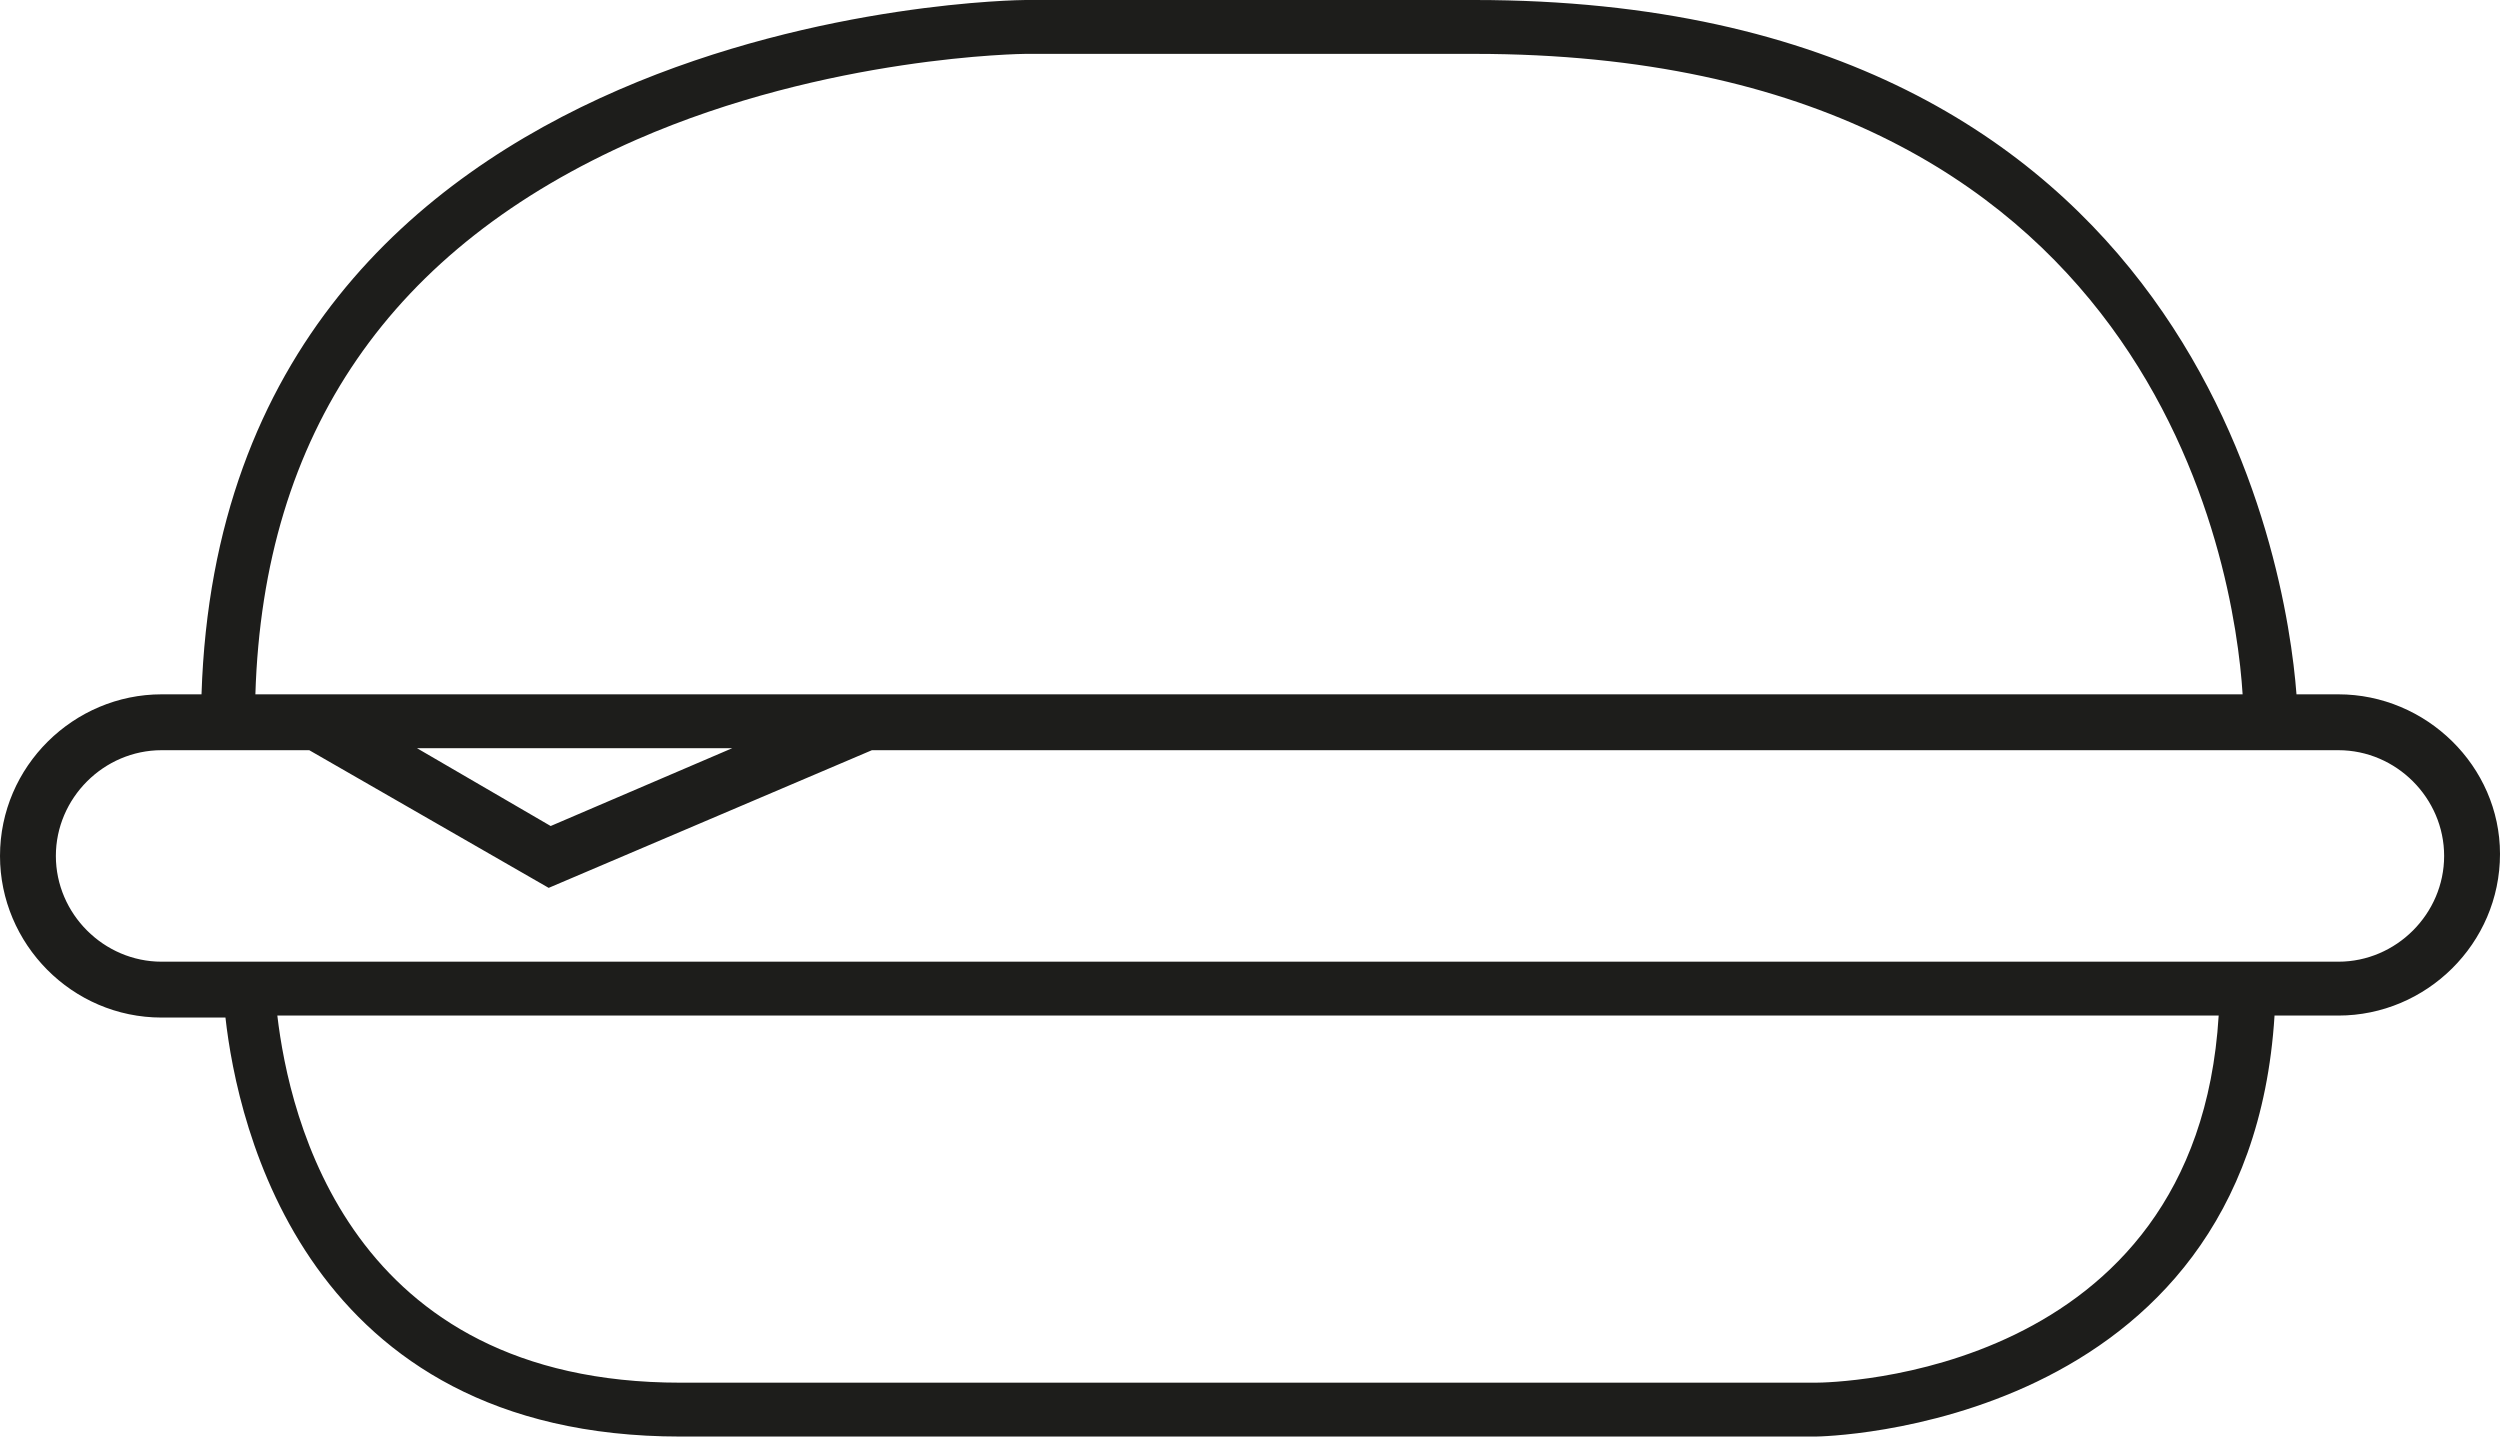
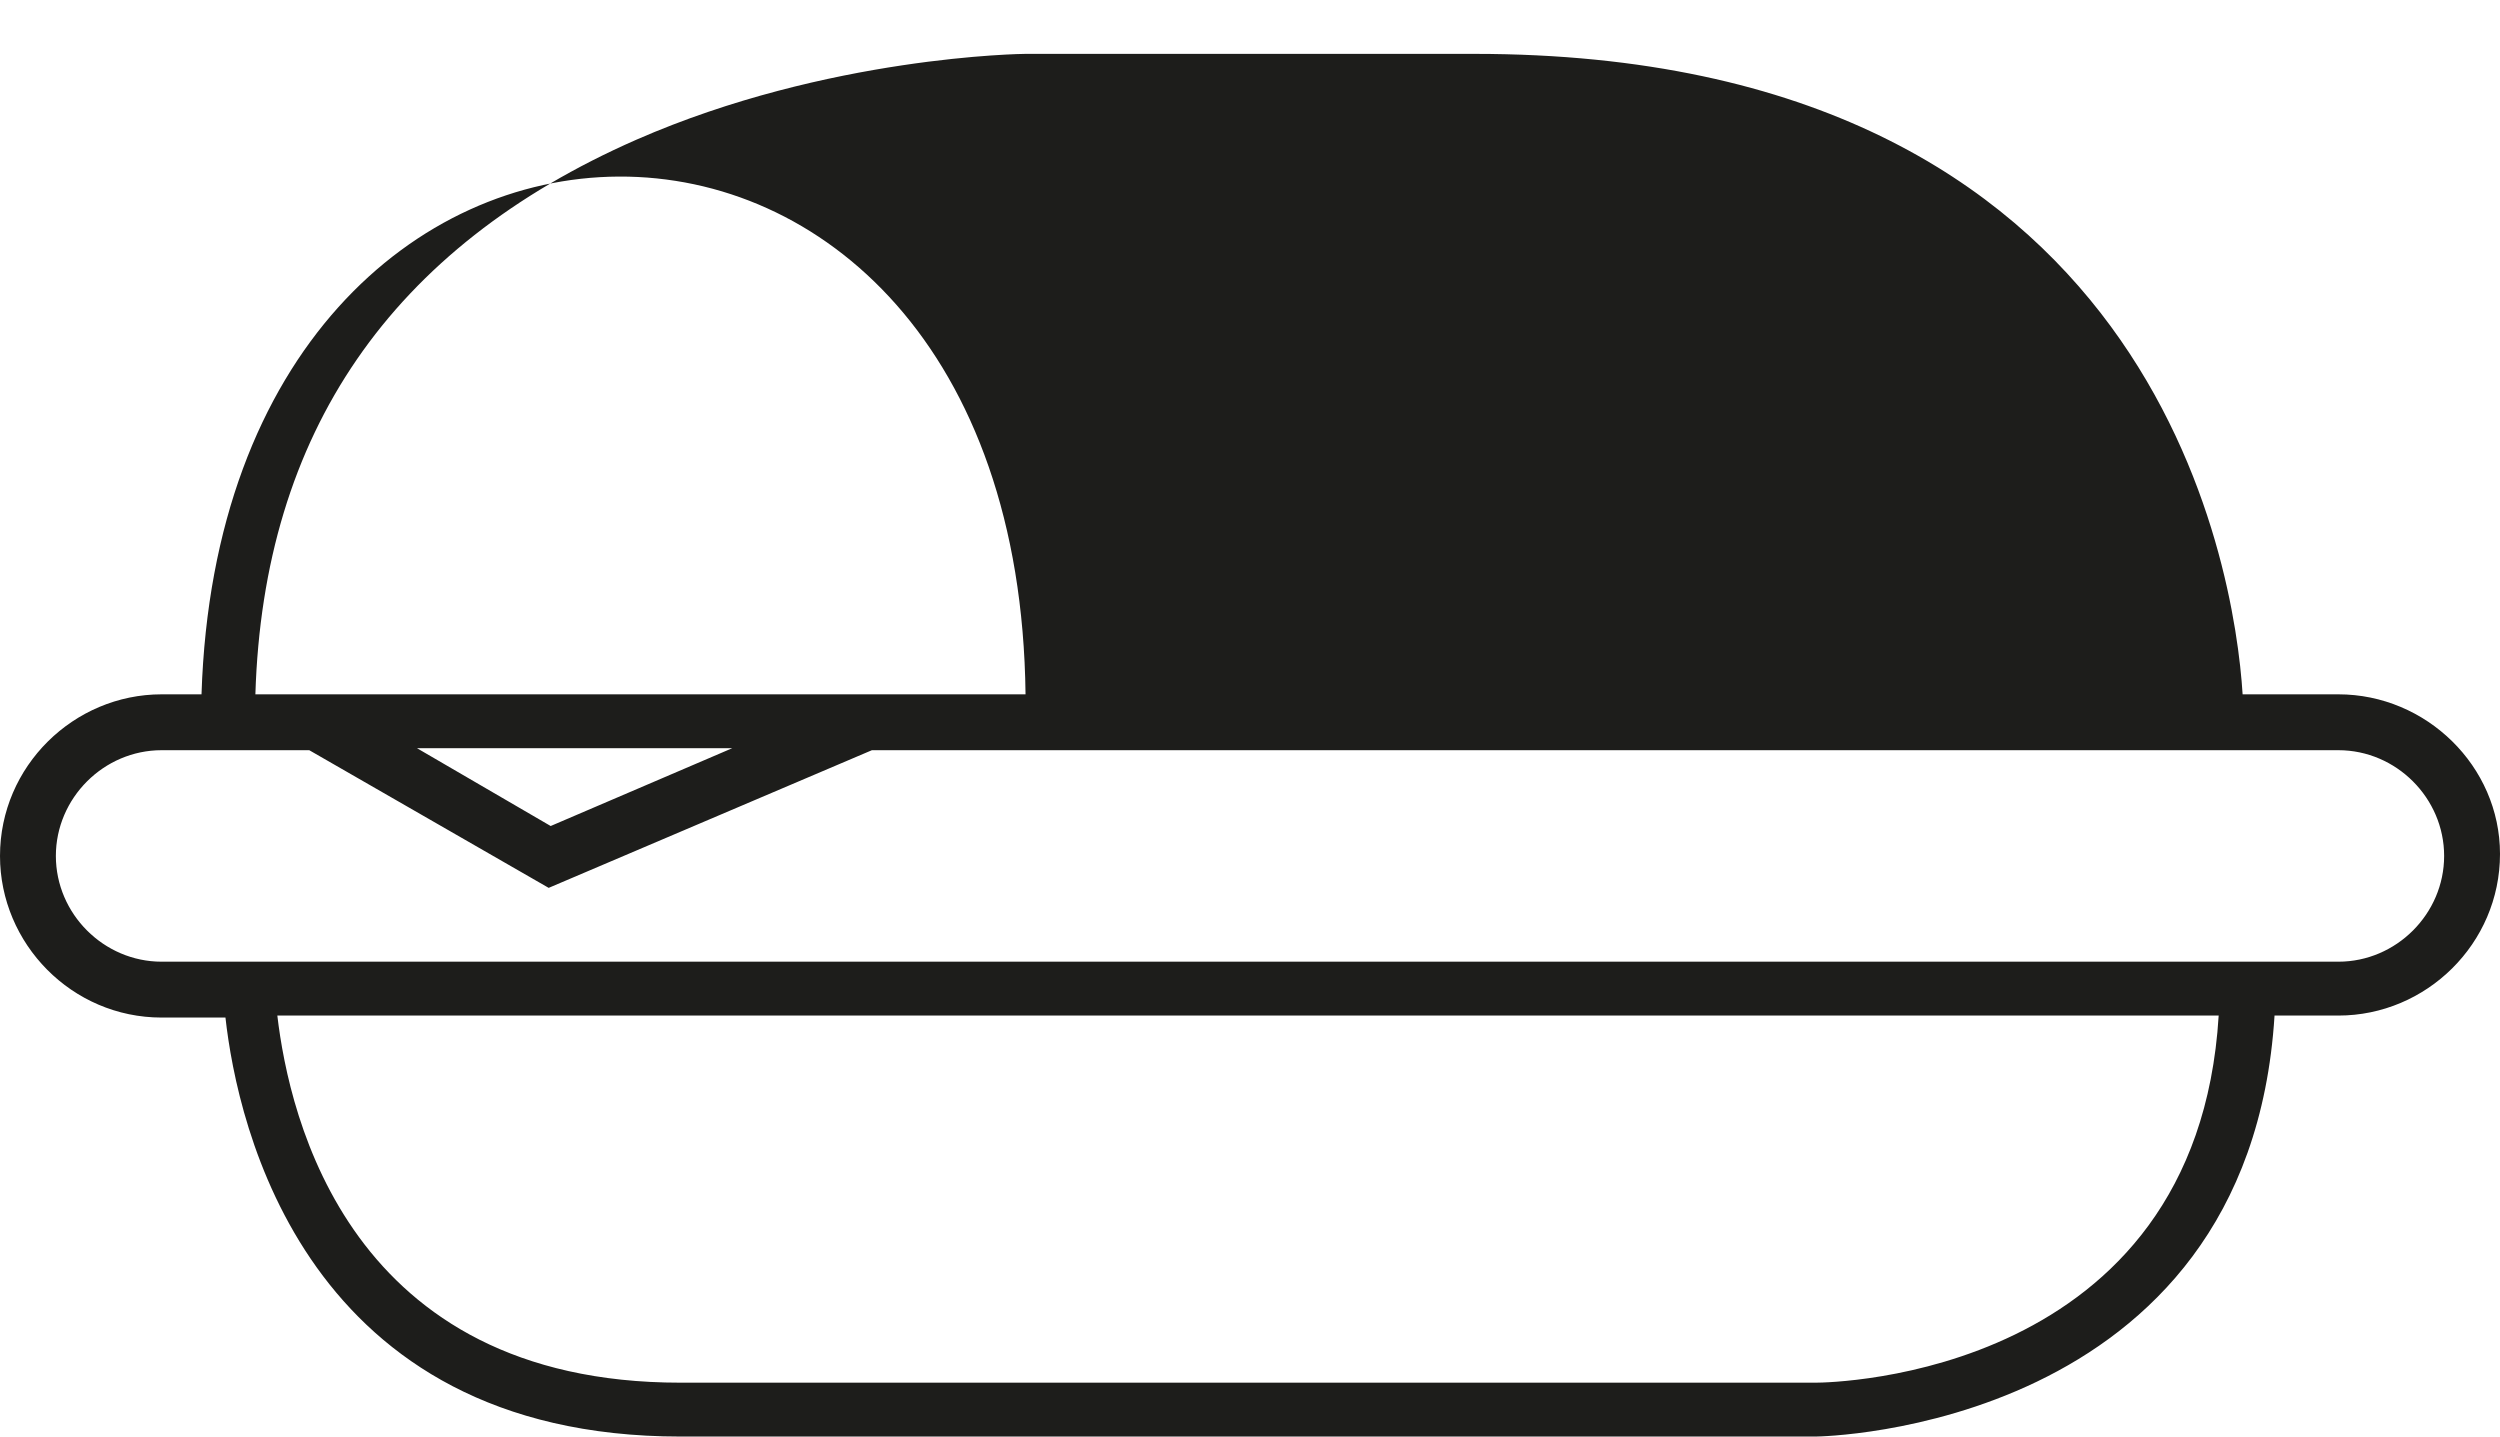
<svg xmlns="http://www.w3.org/2000/svg" id="Layer_1" x="0px" y="0px" viewBox="0 0 125.3 72" style="enable-background:new 0 0 125.3 72;" xml:space="preserve">
  <style type="text/css">	.ss-burger{fill:#1D1D1B;}</style>
-   <path class="ss-burger" d="M117.2,34.8h-2.1c-0.5-6.6-5-34.8-41.2-34.8H51.4C51,0,11.2,0.4,10.1,34.8H8.1c-4.4,0-8.1,3.6-8.1,8.1  c0,4.4,3.6,8.1,8.1,8.1h3.2C11.9,56.4,15.3,72,34.1,72H91c0.2,0,21.7-0.3,23-21.1h3.2c4.4,0,8.1-3.6,8.1-8.1  C125.3,38.4,121.6,34.8,117.2,34.8z M36.7,37.5l-9.1,3.9l-6.7-3.9H36.7z M31.9,7c9.6-4.2,19.4-4.3,19.5-4.3h22.5  c34.1,0,38.1,25.7,38.5,32.1H12.8C13.2,21.7,19.6,12.4,31.9,7z M91,69.3H34.1c-16.6,0-19.6-13.3-20.2-18.4h97.3  C110.1,69,91.8,69.3,91,69.3z M117.2,48.2H8.1c-2.9,0-5.3-2.4-5.3-5.3c0-2.9,2.4-5.3,5.3-5.3h2v0h5.4l0,0l12,6.9l16.2-6.9h71.5v0h2  c2.9,0,5.3,2.4,5.3,5.3C122.5,45.8,120.1,48.2,117.2,48.2z" />
+   <path class="ss-burger" d="M117.2,34.8h-2.1H51.4C51,0,11.2,0.4,10.1,34.8H8.1c-4.4,0-8.1,3.6-8.1,8.1  c0,4.4,3.6,8.1,8.1,8.1h3.2C11.9,56.4,15.3,72,34.1,72H91c0.2,0,21.7-0.3,23-21.1h3.2c4.4,0,8.1-3.6,8.1-8.1  C125.3,38.4,121.6,34.8,117.2,34.8z M36.7,37.5l-9.1,3.9l-6.7-3.9H36.7z M31.9,7c9.6-4.2,19.4-4.3,19.5-4.3h22.5  c34.1,0,38.1,25.7,38.5,32.1H12.8C13.2,21.7,19.6,12.4,31.9,7z M91,69.3H34.1c-16.6,0-19.6-13.3-20.2-18.4h97.3  C110.1,69,91.8,69.3,91,69.3z M117.2,48.2H8.1c-2.9,0-5.3-2.4-5.3-5.3c0-2.9,2.4-5.3,5.3-5.3h2v0h5.4l0,0l12,6.9l16.2-6.9h71.5v0h2  c2.9,0,5.3,2.4,5.3,5.3C122.5,45.8,120.1,48.2,117.2,48.2z" />
</svg>